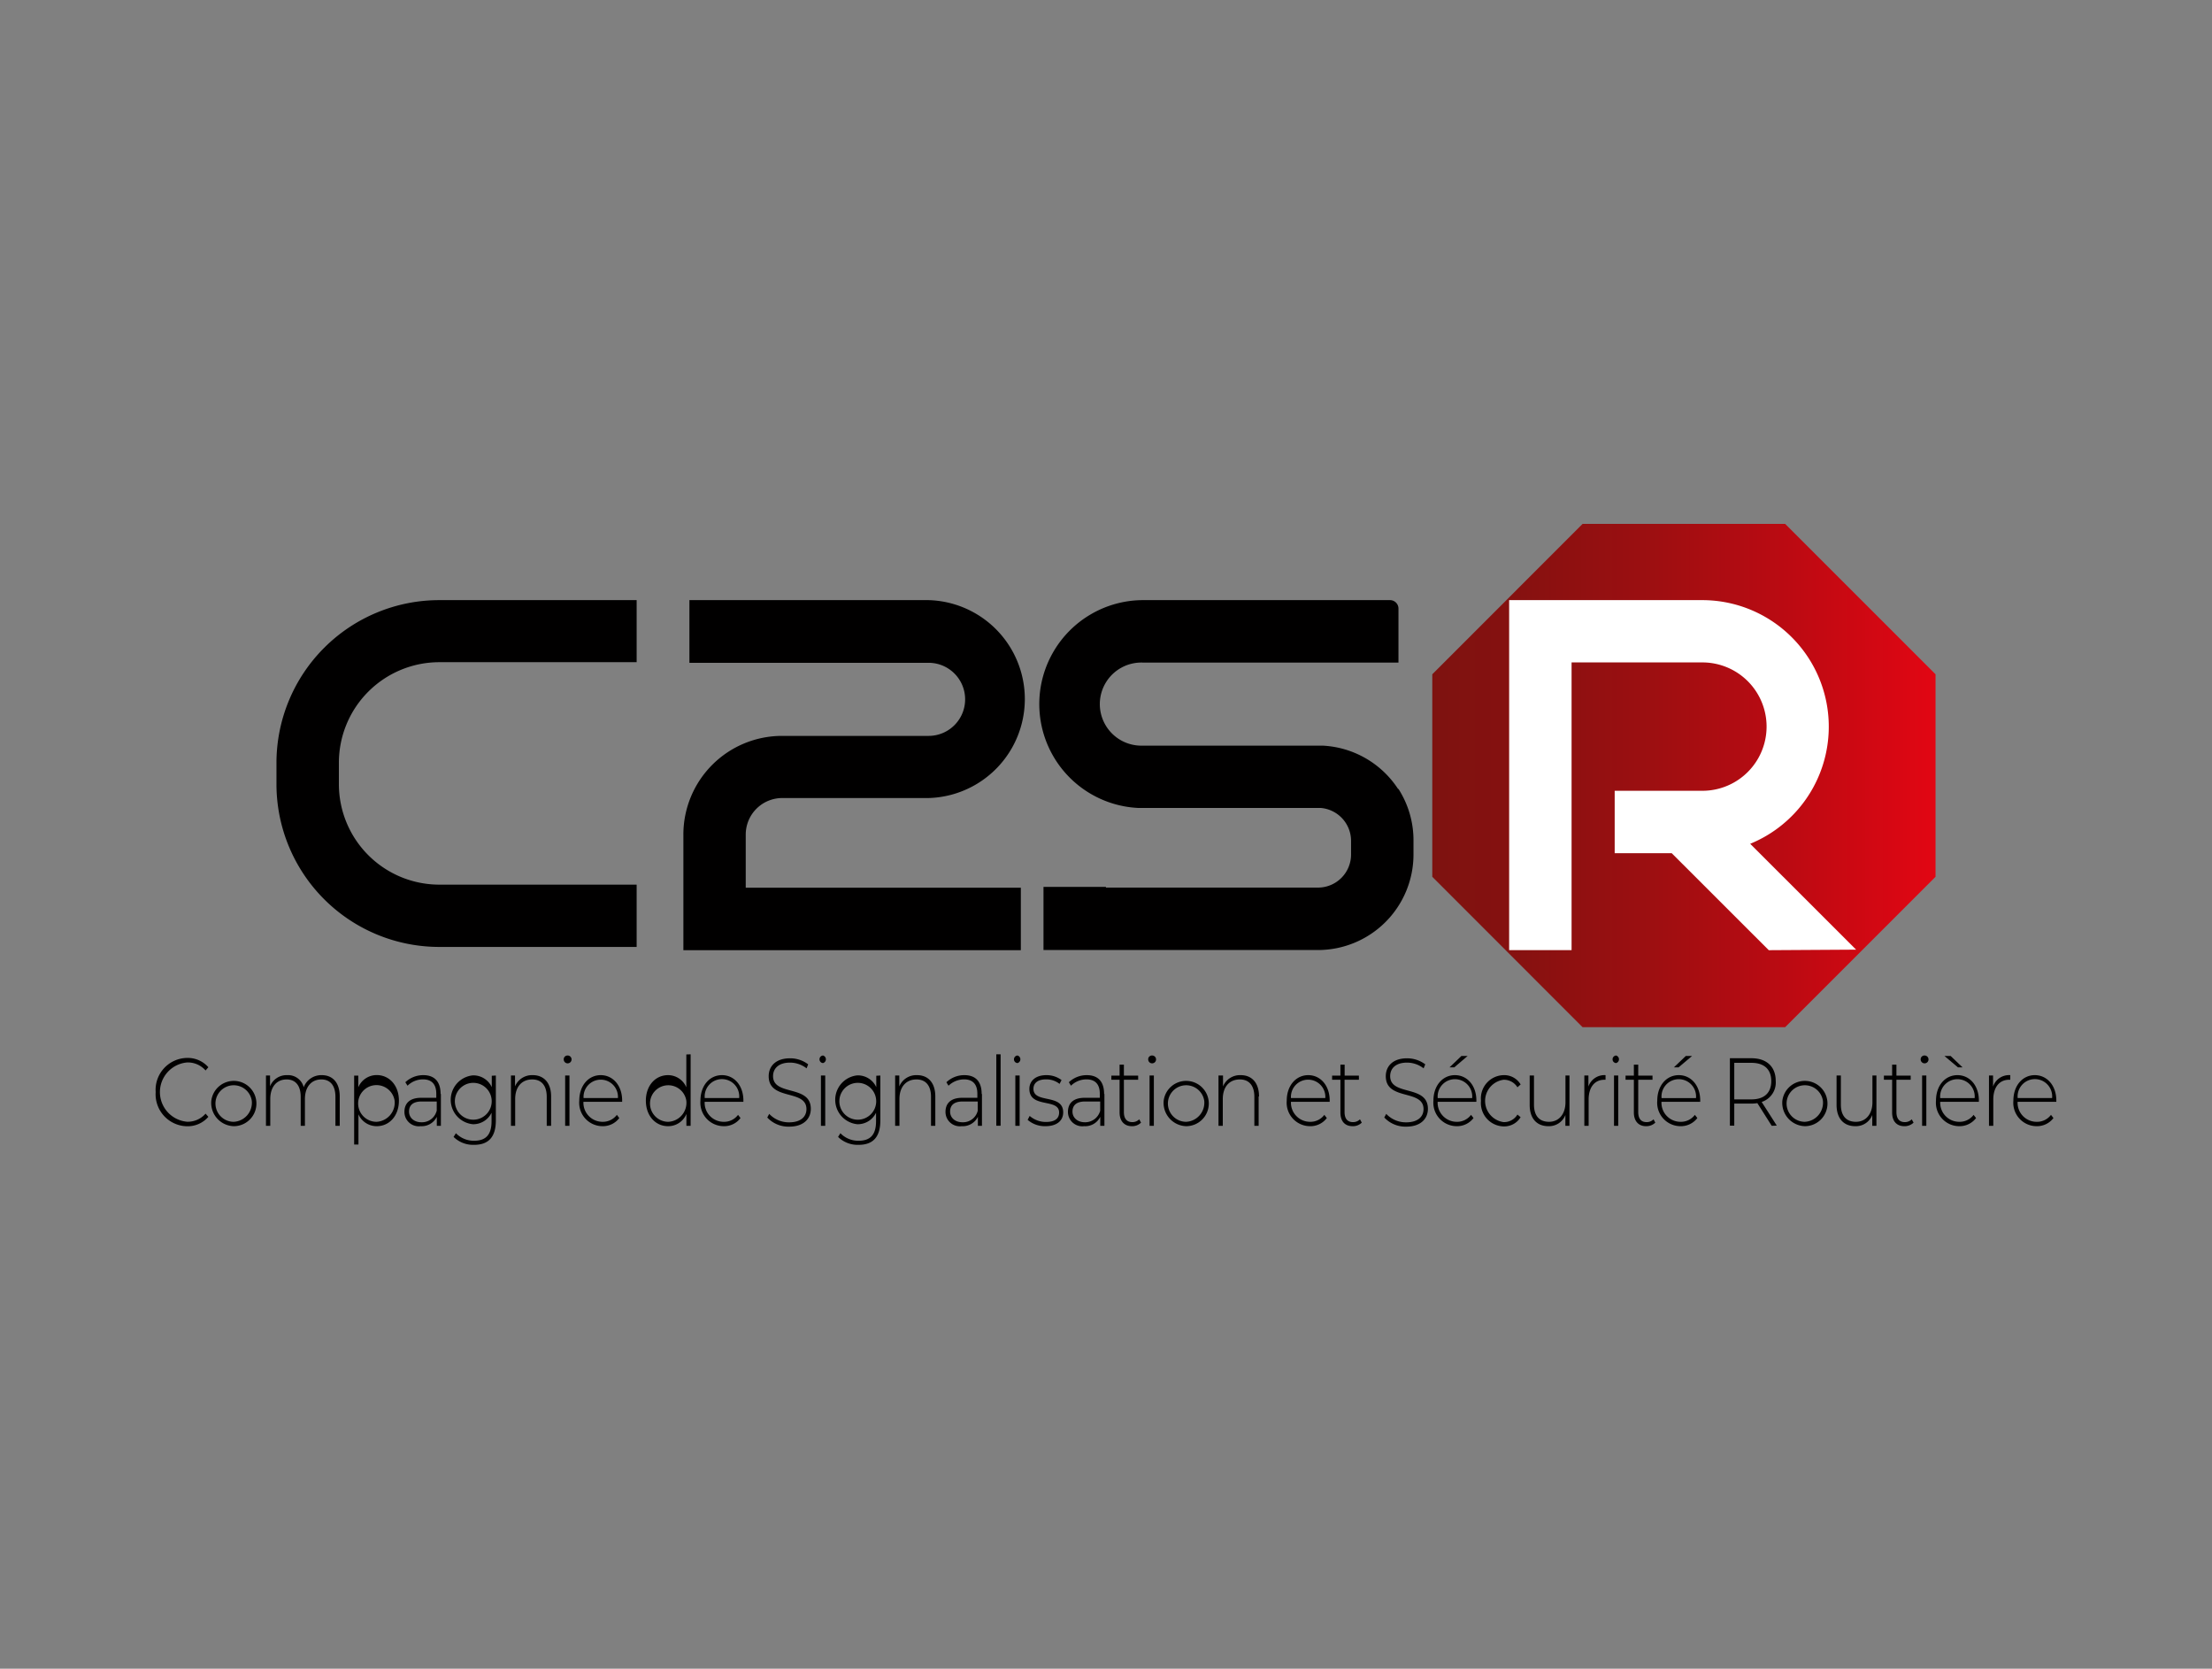
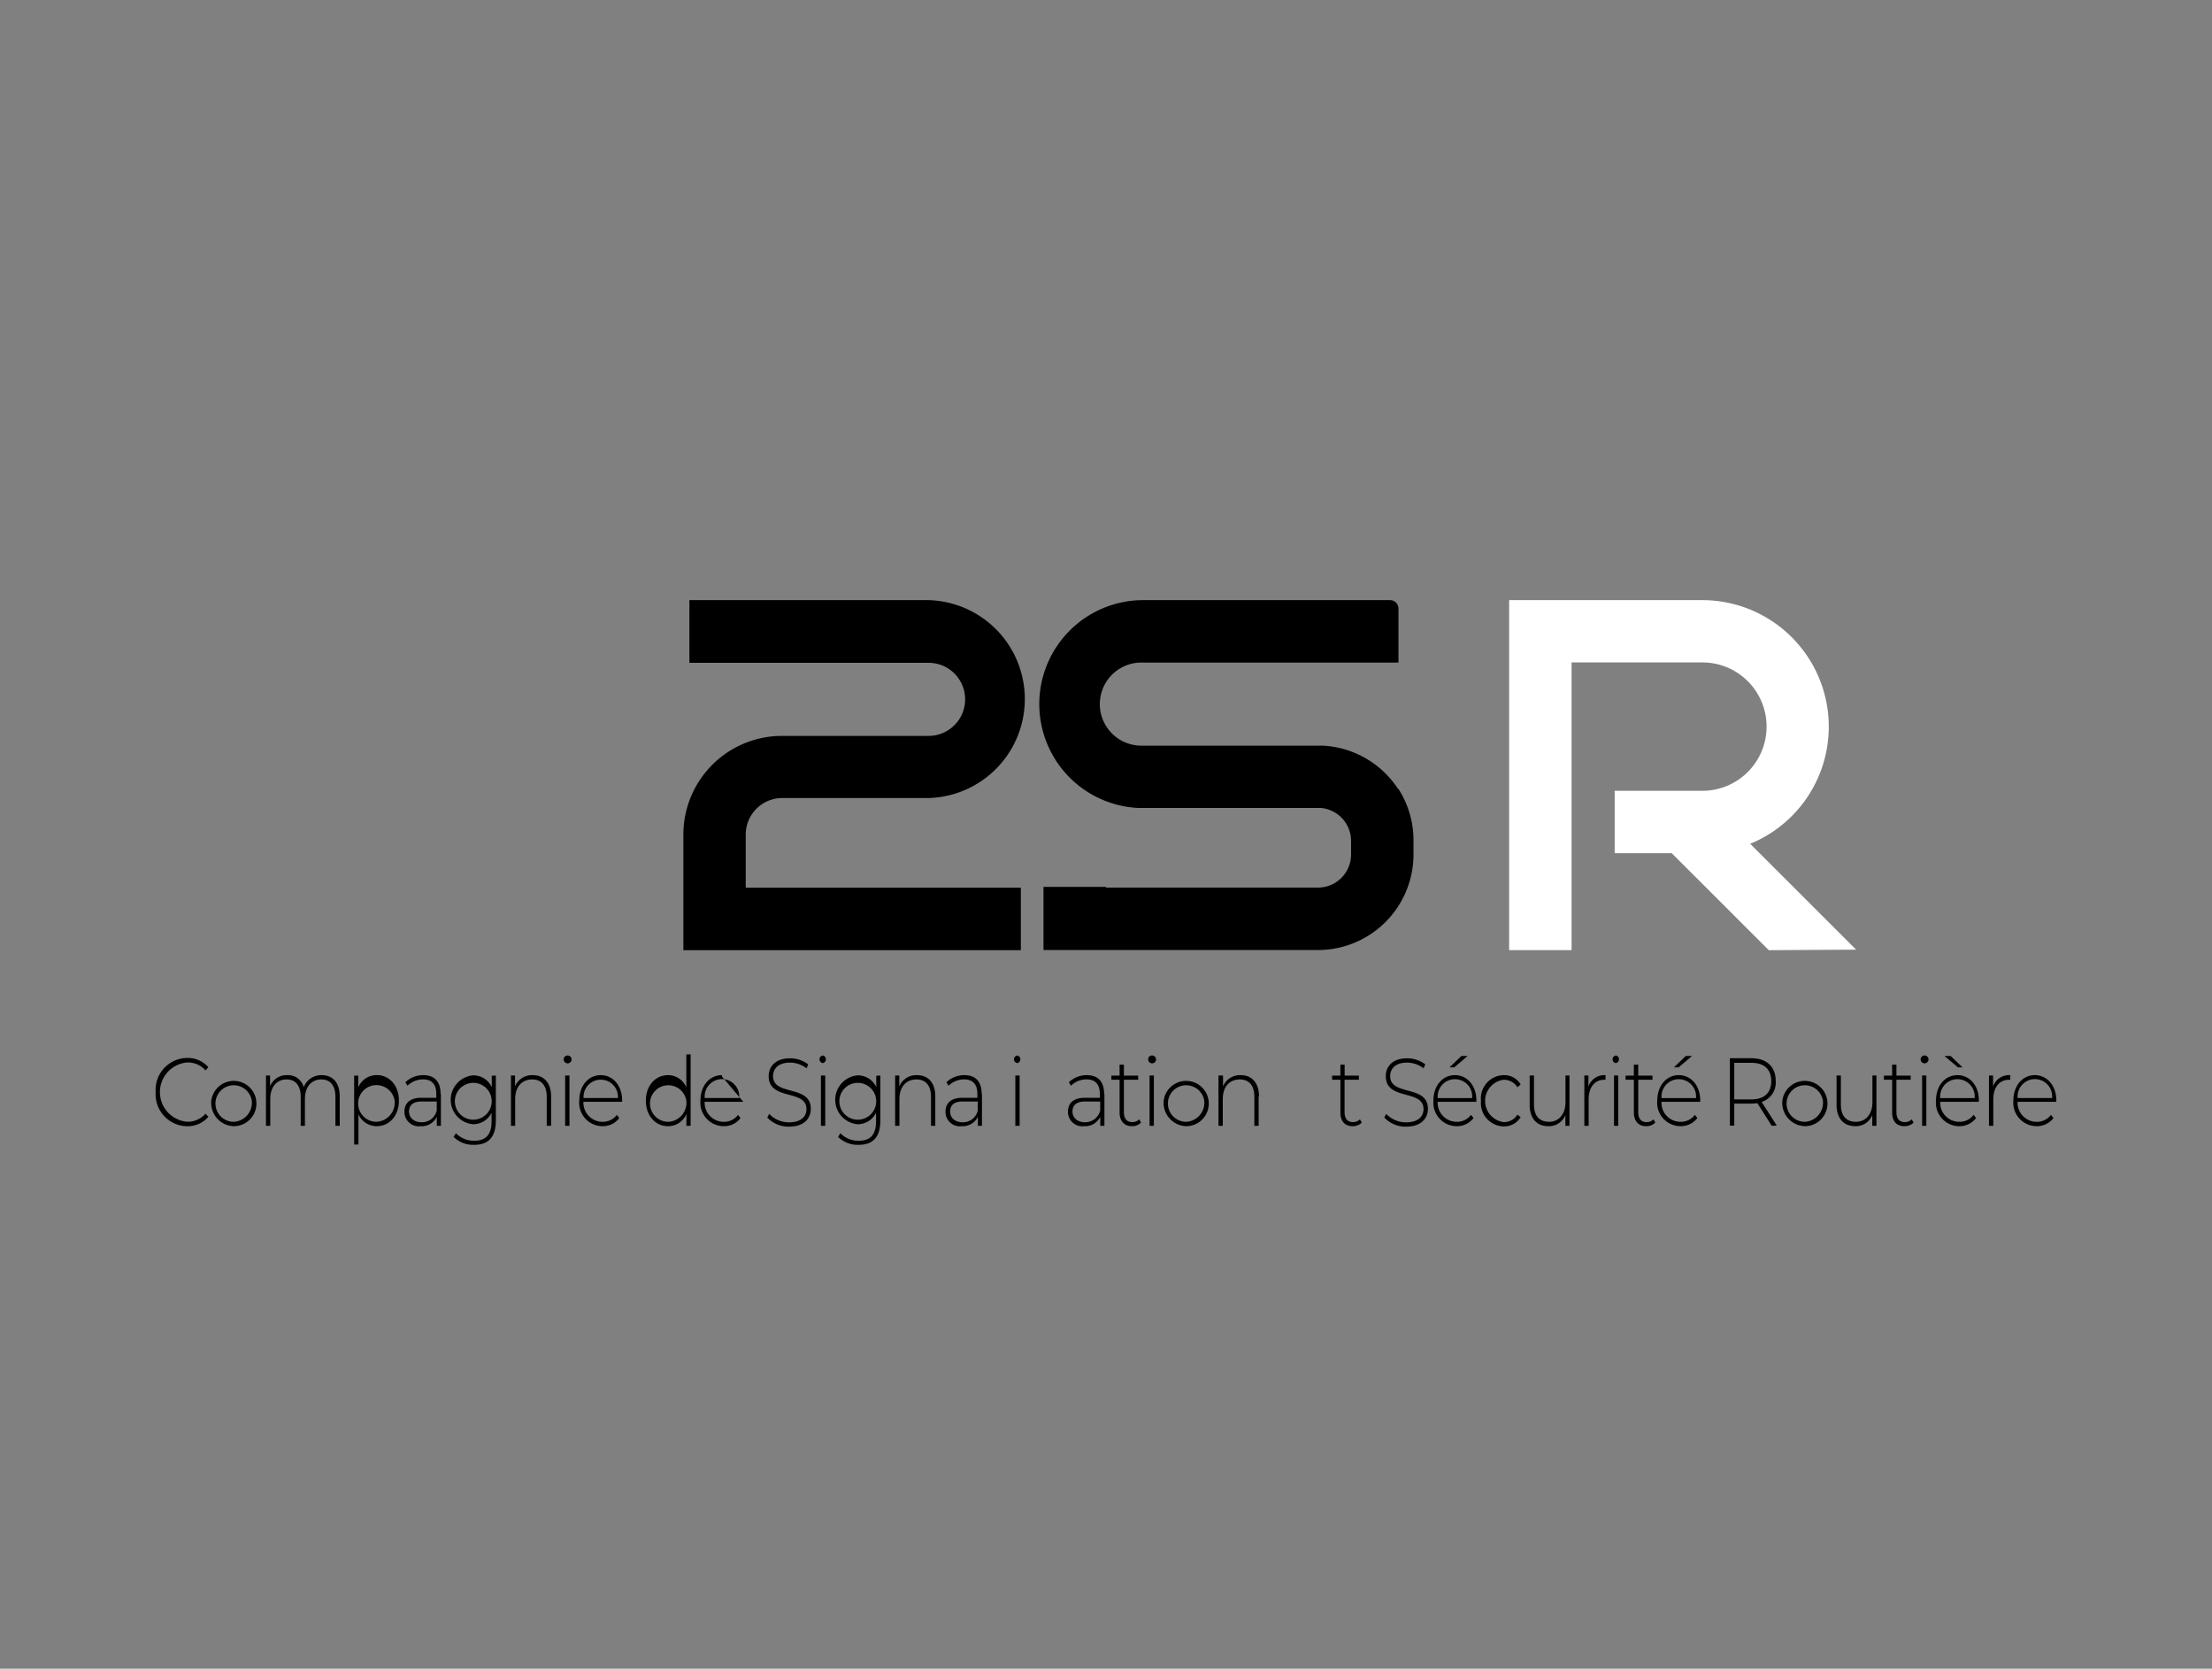
<svg xmlns="http://www.w3.org/2000/svg" id="Calque_1" data-name="Calque 1" viewBox="0 0 293 221">
  <rect x="0" y="0" width="293" height="221" fill="#808080" stroke="none" />
  <defs>
    <style>.cls-1{fill:#010000;}.cls-2{fill:url(#Dégradé_sans_nom_3);}.cls-3{fill:#fff;}</style>
    <linearGradient id="Dégradé_sans_nom_3" x1="189.72" y1="102.71" x2="256.37" y2="102.71" gradientUnits="userSpaceOnUse">
      <stop offset="0" stop-color="#7e1210" />
      <stop offset="0" stop-color="#7e1210" />
      <stop offset="0.17" stop-color="#861110" />
      <stop offset="0.42" stop-color="#9b0f11" />
      <stop offset="0.72" stop-color="#bd0a12" />
      <stop offset="1" stop-color="#e20613" />
    </linearGradient>
  </defs>
  <path class="cls-1" d="M20.62,144.63a4.23,4.23,0,0,1,4.14-4.52,3.64,3.64,0,0,1,2.84,1.23l-.37.43a3.12,3.12,0,0,0-2.45-1.06,3.94,3.94,0,0,0,0,7.85,3.13,3.13,0,0,0,2.45-1.07l.37.42a3.63,3.63,0,0,1-2.84,1.25,4.24,4.24,0,0,1-4.14-4.53" />
  <path class="cls-1" d="M33.35,145.77a2.42,2.42,0,1,0-2.39,2.8,2.53,2.53,0,0,0,2.39-2.8m-5.36,0a3,3,0,1,1,3,3.38,3.08,3.08,0,0,1-3-3.38" />
  <path class="cls-1" d="M45,145.21v3.89h-.57v-3.84c0-1.5-.69-2.3-1.86-2.3-1.34,0-2.18,1-2.18,2.6v3.54h-.56v-3.84c0-1.5-.7-2.3-1.86-2.3-1.34,0-2.17,1-2.17,2.6v3.54h-.57v-6.66h.54v1.43a2.35,2.35,0,0,1,2.28-1.48,2.13,2.13,0,0,1,2.18,1.6,2.49,2.49,0,0,1,2.4-1.6c1.44,0,2.37,1,2.37,2.82" />
  <path class="cls-1" d="M52.27,145.77a2.43,2.43,0,1,0-2.4,2.8,2.54,2.54,0,0,0,2.4-2.8m.57,0c0,2-1.26,3.38-2.94,3.38a2.64,2.64,0,0,1-2.42-1.57v4h-.57v-9.13h.55V144a2.64,2.64,0,0,1,2.44-1.62c1.68,0,2.94,1.39,2.94,3.38" />
  <path class="cls-1" d="M57.85,147.14v-1.26h-2c-1.24,0-1.67.58-1.67,1.34s.61,1.41,1.65,1.41a2,2,0,0,0,2-1.49m.57-2.26v4.22h-.54v-1.19a2.24,2.24,0,0,1-2.15,1.24,1.9,1.9,0,0,1-2.14-1.9c0-1,.57-1.86,2.22-1.86h2v-.54c0-1.24-.6-1.9-1.76-1.9a2.93,2.93,0,0,0-2.05.84l-.29-.46a3.44,3.44,0,0,1,2.38-.94c1.47,0,2.29.84,2.29,2.49" />
  <path class="cls-1" d="M65.12,145.62a2.44,2.44,0,1,0-2.43,2.67,2.44,2.44,0,0,0,2.43-2.67m.56-3.18v5.94c0,2.24-1,3.24-2.88,3.24a3.69,3.69,0,0,1-2.72-1.05l.31-.49a3.3,3.3,0,0,0,2.4,1c1.58,0,2.32-.81,2.32-2.59v-1.12a2.69,2.69,0,0,1-2.47,1.52,3.25,3.25,0,0,1,0-6.47,2.68,2.68,0,0,1,2.5,1.56v-1.51Z" />
  <path class="cls-1" d="M73,145.21v3.89h-.58v-3.84c0-1.5-.71-2.3-1.92-2.3-1.4,0-2.26,1-2.26,2.6v3.54h-.56v-6.66h.54v1.44a2.43,2.43,0,0,1,2.36-1.49c1.44,0,2.42,1,2.42,2.82" />
  <path class="cls-1" d="M74.86,142.44h.57v6.66h-.57Zm-.19-2.13a.5.5,0,0,1,.47-.52.52.52,0,1,1-.47.52" />
  <path class="cls-1" d="M77.3,145.42h4.55a2.28,2.28,0,1,0-4.55,0m5.1.5H77.28a2.53,2.53,0,0,0,2.52,2.65,2.32,2.32,0,0,0,1.91-.92l.32.42a2.71,2.71,0,0,1-2.24,1.08,3.1,3.1,0,0,1-3.06-3.38c0-2,1.22-3.38,2.84-3.38s2.84,1.38,2.84,3.36c0,.05,0,.11,0,.17" />
  <path class="cls-1" d="M90.91,145.77a2.42,2.42,0,1,0-2.39,2.8,2.52,2.52,0,0,0,2.39-2.8m.57-6.14v9.47h-.56v-1.57a2.6,2.6,0,0,1-2.43,1.62c-1.68,0-2.94-1.39-2.94-3.38s1.26-3.38,2.94-3.38A2.63,2.63,0,0,1,90.91,144v-4.35Z" />
-   <path class="cls-1" d="M93.35,145.42h4.56a2.29,2.29,0,1,0-4.56,0m5.11.5H93.34a2.52,2.52,0,0,0,2.52,2.65,2.29,2.29,0,0,0,1.9-.92l.33.42a2.71,2.71,0,0,1-2.24,1.08,3.11,3.11,0,0,1-3.07-3.38c0-2,1.22-3.38,2.85-3.38s2.84,1.38,2.84,3.36c0,.05,0,.11,0,.17" />
+   <path class="cls-1" d="M93.35,145.42h4.56a2.29,2.29,0,1,0-4.56,0m5.11.5H93.34a2.52,2.52,0,0,0,2.52,2.65,2.29,2.29,0,0,0,1.9-.92l.33.42a2.71,2.71,0,0,1-2.24,1.08,3.11,3.11,0,0,1-3.07-3.38c0-2,1.22-3.38,2.85-3.38c0,.05,0,.11,0,.17" />
  <path class="cls-1" d="M101.63,148l.26-.48a3.57,3.57,0,0,0,2.63,1.12c1.6,0,2.3-.78,2.3-1.75,0-2.68-5-1.07-5-4.36,0-1.26.87-2.37,2.83-2.37a3.91,3.91,0,0,1,2.4.8l-.21.53a3.6,3.6,0,0,0-2.19-.76c-1.55,0-2.25.81-2.25,1.79,0,2.68,5,1.09,5,4.33,0,1.26-.89,2.36-2.87,2.36a3.83,3.83,0,0,1-2.9-1.21" />
  <path class="cls-1" d="M108.74,142.44h.57v6.66h-.57Zm-.19-2.13a.5.5,0,0,1,.47-.52.52.52,0,0,1,0,1,.49.49,0,0,1-.47-.51" />
  <path class="cls-1" d="M116.05,145.62a2.44,2.44,0,1,0-2.43,2.67,2.44,2.44,0,0,0,2.43-2.67m.56-3.18v5.94c0,2.24-1,3.24-2.88,3.24a3.69,3.69,0,0,1-2.72-1.05l.31-.49a3.28,3.28,0,0,0,2.4,1c1.58,0,2.32-.81,2.32-2.59v-1.12a2.69,2.69,0,0,1-2.47,1.52,3.25,3.25,0,0,1,0-6.47,2.68,2.68,0,0,1,2.5,1.56v-1.51Z" />
  <path class="cls-1" d="M123.89,145.21v3.89h-.57v-3.84c0-1.5-.71-2.3-1.92-2.3-1.4,0-2.26,1-2.26,2.6v3.54h-.57v-6.66h.55v1.44a2.43,2.43,0,0,1,2.36-1.49c1.45,0,2.41,1,2.41,2.82" />
  <path class="cls-1" d="M129.51,147.14v-1.26h-2c-1.23,0-1.66.58-1.66,1.34s.6,1.41,1.65,1.41a2,2,0,0,0,2-1.49m.57-2.26v4.22h-.54v-1.19a2.24,2.24,0,0,1-2.15,1.24,1.9,1.9,0,0,1-2.14-1.9c0-1,.57-1.86,2.22-1.86h2v-.54c0-1.24-.6-1.9-1.76-1.9a3,3,0,0,0-2.06.84l-.28-.46a3.43,3.43,0,0,1,2.38-.94c1.48,0,2.29.84,2.29,2.49" />
-   <rect class="cls-1" x="131.97" y="139.63" width="0.57" height="9.46" />
  <path class="cls-1" d="M134.49,142.44h.57v6.66h-.57Zm-.18-2.13a.5.5,0,0,1,.47-.52.52.52,0,0,1,0,1,.49.49,0,0,1-.47-.51" />
-   <path class="cls-1" d="M136.13,148.29l.26-.5a3.28,3.28,0,0,0,2.15.8c1.25,0,1.75-.5,1.75-1.25,0-1.94-3.94-.51-3.94-3.13,0-1,.75-1.82,2.26-1.82a3.31,3.31,0,0,1,2,.65l-.26.51a2.82,2.82,0,0,0-1.79-.6c-1.16,0-1.67.54-1.67,1.25,0,2,3.94.59,3.94,3.12,0,1.09-.83,1.83-2.35,1.83a3.46,3.46,0,0,1-2.38-.86" />
  <path class="cls-1" d="M145.73,147.14v-1.26h-2c-1.23,0-1.67.58-1.67,1.34s.61,1.41,1.66,1.41a2.06,2.06,0,0,0,2-1.49m.57-2.26v4.22h-.55v-1.19a2.23,2.23,0,0,1-2.14,1.24,1.9,1.9,0,0,1-2.14-1.9c0-1,.56-1.86,2.22-1.86h2v-.54c0-1.24-.6-1.9-1.77-1.9a2.93,2.93,0,0,0-2.05.84l-.28-.46a3.43,3.43,0,0,1,2.38-.94c1.47,0,2.29.84,2.29,2.49" />
  <path class="cls-1" d="M151.14,148.68a1.67,1.67,0,0,1-1.22.47c-1,0-1.62-.69-1.62-1.81V143h-1.09v-.55h1.09V141h.57v1.45h1.89V143h-1.89v4.28c0,.86.38,1.33,1.11,1.33a1.25,1.25,0,0,0,.92-.37Z" />
  <path class="cls-1" d="M152.27,142.44h.57v6.66h-.57Zm-.18-2.13a.49.49,0,0,1,.47-.52.52.52,0,1,1-.47.52" />
  <path class="cls-1" d="M159.51,145.77a2.42,2.42,0,1,0-2.4,2.8,2.53,2.53,0,0,0,2.4-2.8m-5.37,0a3,3,0,1,1,3,3.38,3.09,3.09,0,0,1-3-3.38" />
  <path class="cls-1" d="M166.72,145.21v3.89h-.57v-3.84c0-1.5-.71-2.3-1.92-2.3-1.41,0-2.26,1-2.26,2.6v3.54h-.57v-6.66H162v1.44a2.43,2.43,0,0,1,2.36-1.49c1.44,0,2.41,1,2.41,2.82" />
-   <path class="cls-1" d="M171,145.42h4.55a2.28,2.28,0,1,0-4.55,0m5.1.5H171a2.53,2.53,0,0,0,2.52,2.65,2.29,2.29,0,0,0,1.9-.92l.33.42a2.71,2.71,0,0,1-2.24,1.08,3.11,3.11,0,0,1-3.07-3.38c0-2,1.23-3.38,2.85-3.38s2.84,1.38,2.84,3.36c0,.05,0,.11,0,.17" />
  <path class="cls-1" d="M180.38,148.68a1.66,1.66,0,0,1-1.21.47c-1.06,0-1.62-.69-1.62-1.81V143h-1.1v-.55h1.1V141h.56v1.45H180V143h-1.9v4.28c0,.86.38,1.33,1.11,1.33a1.27,1.27,0,0,0,.93-.37Z" />
  <path class="cls-1" d="M183.36,148l.26-.48a3.57,3.57,0,0,0,2.63,1.12c1.6,0,2.31-.78,2.31-1.75,0-2.68-5-1.07-5-4.36,0-1.26.87-2.37,2.82-2.37a4,4,0,0,1,2.41.8l-.22.53a3.6,3.6,0,0,0-2.19-.76c-1.55,0-2.24.81-2.24,1.79,0,2.68,5,1.09,5,4.33,0,1.26-.9,2.36-2.87,2.36a3.84,3.84,0,0,1-2.91-1.21" />
  <path class="cls-1" d="M192.63,141.36H192l1.58-1.51h.82Zm-2.24,4.07H195a2.29,2.29,0,1,0-4.56,0m5.1.49h-5.11a2.53,2.53,0,0,0,2.52,2.65,2.3,2.3,0,0,0,1.9-.92l.33.42a2.73,2.73,0,0,1-2.24,1.08,3.11,3.11,0,0,1-3.07-3.38c0-2,1.22-3.38,2.85-3.38s2.84,1.38,2.84,3.35c0,.06,0,.12,0,.18" />
  <path class="cls-1" d="M196.17,145.77a3.08,3.08,0,0,1,3-3.38,2.52,2.52,0,0,1,2.25,1.23L201,144a2.11,2.11,0,0,0-1.83-1,2.83,2.83,0,0,0,0,5.61,2.07,2.07,0,0,0,1.83-1l.42.35a2.55,2.55,0,0,1-2.25,1.22,3.09,3.09,0,0,1-3-3.38" />
  <path class="cls-1" d="M207.89,142.44v6.66h-.54v-1.43a2.33,2.33,0,0,1-2.25,1.48c-1.52,0-2.48-1-2.48-2.82v-3.89h.57v3.84c0,1.51.72,2.29,2,2.29s2.17-1,2.17-2.58v-3.55Z" />
  <path class="cls-1" d="M212.67,142.39V143l-.14,0c-1.32,0-2.1,1-2.1,2.63v3.47h-.57v-6.66h.54v1.46a2.24,2.24,0,0,1,2.27-1.51" />
  <path class="cls-1" d="M213.79,142.44h.56v6.66h-.56Zm-.19-2.13a.5.5,0,0,1,.47-.52.52.52,0,0,1,0,1,.49.49,0,0,1-.47-.51" />
  <path class="cls-1" d="M219.26,148.68a1.71,1.71,0,0,1-1.23.47c-1,0-1.61-.69-1.61-1.81V143h-1.1v-.55h1.1V141H217v1.45h1.89V143H217v4.28c0,.86.37,1.33,1.1,1.33a1.26,1.26,0,0,0,.93-.37Z" />
  <path class="cls-1" d="M222.34,141.36h-.62l1.58-1.51h.83Zm-2.25,4.07h4.56a2.29,2.29,0,1,0-4.56,0m5.1.49h-5.11a2.52,2.52,0,0,0,2.52,2.65,2.3,2.3,0,0,0,1.9-.92l.33.42a2.74,2.74,0,0,1-2.25,1.08,3.1,3.1,0,0,1-3.06-3.38c0-2,1.22-3.38,2.85-3.38s2.84,1.38,2.84,3.35c0,.06,0,.12,0,.18" />
  <path class="cls-1" d="M232,145.6c1.71,0,2.62-.89,2.62-2.42s-.91-2.42-2.62-2.42h-2.28v4.84Zm2.68,3.5-1.9-3a6.65,6.65,0,0,1-.78.06h-2.28v2.92h-.58v-8.93H232c2,0,3.21,1.12,3.21,3a2.7,2.7,0,0,1-1.86,2.79l2,3.13Z" />
  <path class="cls-1" d="M241.46,145.77a2.42,2.42,0,1,0-2.4,2.8,2.53,2.53,0,0,0,2.4-2.8m-5.37,0a3,3,0,1,1,3,3.38,3.09,3.09,0,0,1-3-3.38" />
  <path class="cls-1" d="M248.55,142.44v6.66H248v-1.43a2.33,2.33,0,0,1-2.25,1.48c-1.51,0-2.48-1-2.48-2.82v-3.89h.57v3.84c0,1.51.72,2.29,2,2.29s2.18-1,2.18-2.58v-3.55Z" />
  <path class="cls-1" d="M253.47,148.68a1.7,1.7,0,0,1-1.22.47c-1.05,0-1.62-.69-1.62-1.81V143h-1.09v-.55h1.09V141h.57v1.45h1.89V143H251.2v4.28c0,.86.38,1.33,1.1,1.33a1.26,1.26,0,0,0,.93-.37Z" />
  <path class="cls-1" d="M254.6,142.44h.56v6.66h-.56Zm-.19-2.13a.5.5,0,0,1,.47-.52.52.52,0,1,1-.47.52" />
  <path class="cls-1" d="M259.35,141.36l-1.79-1.51h.82l1.58,1.51ZM257,145.43h4.56a2.29,2.29,0,1,0-4.56,0m5.11.49H257a2.52,2.52,0,0,0,2.51,2.65,2.3,2.3,0,0,0,1.91-.92l.33.42a2.74,2.74,0,0,1-2.25,1.08,3.1,3.1,0,0,1-3.06-3.38c0-2,1.21-3.38,2.84-3.38s2.84,1.38,2.84,3.35c0,.06,0,.12,0,.18" />
  <path class="cls-1" d="M266.28,142.39V143l-.14,0c-1.32,0-2.11,1-2.11,2.63v3.47h-.57v-6.66H264v1.46a2.23,2.23,0,0,1,2.27-1.51" />
  <path class="cls-1" d="M267.26,145.42h4.56a2.29,2.29,0,1,0-4.56,0m5.1.5h-5.11a2.52,2.52,0,0,0,2.51,2.65,2.3,2.3,0,0,0,1.91-.92l.33.42a2.74,2.74,0,0,1-2.25,1.08,3.1,3.1,0,0,1-3.06-3.38c0-2,1.22-3.38,2.84-3.38s2.85,1.38,2.85,3.36c0,.05,0,.11,0,.17" />
-   <path class="cls-1" d="M44.89,101.05v2.81a13.31,13.31,0,0,0,13.3,13.3h16.3v0h9.84v8.25H58.19a21.57,21.57,0,0,1-21.57-21.57v-2.81A21.57,21.57,0,0,1,58.19,79.48H84.33V87.7H74.49v0H58.19a13.31,13.31,0,0,0-13.3,13.3" />
  <path class="cls-1" d="M98.78,117.57h36.44v8.27H90.52V110.56a13.07,13.07,0,0,1,13.09-13.1h2.49v0H123a4.84,4.84,0,0,0,0-9.68H106.1v0H91.32V79.48H123a13.11,13.11,0,0,1,0,26.21h-.11v0H103.61a4.84,4.84,0,0,0-4.83,4.83Z" />
  <path class="cls-1" d="M185.19,104.49a12.68,12.68,0,0,0-10-5.74H151a5.5,5.5,0,0,1,.37-11h24.31v0h9.56V80.6a1.12,1.12,0,0,0-1.12-1.12H151.32A13.77,13.77,0,0,0,150.7,107c.21,0,.42,0,.62,0H174.9a4.38,4.38,0,0,1,4.06,4.37v1.8a4.38,4.38,0,0,1-4.38,4.38H146.49v-.09h-8.27v8.36h36.36a12.66,12.66,0,0,0,12.65-12.65v-1.8a12.6,12.6,0,0,0-2-6.9" />
-   <polygon class="cls-2" points="209.63 69.38 189.72 89.3 189.72 116.12 209.63 136.04 236.46 136.04 256.38 116.12 256.38 89.3 236.46 69.38 209.63 69.38" />
  <path class="cls-3" d="M245.86,125.77l-11.57.07L221.44,113h-7.56v-8.27H225.5a8.49,8.49,0,0,0,0-17H208.17v13.37h0v24.73H199.9V79.48h25.6a16.76,16.76,0,0,1,6.33,32.27Z" />
</svg>